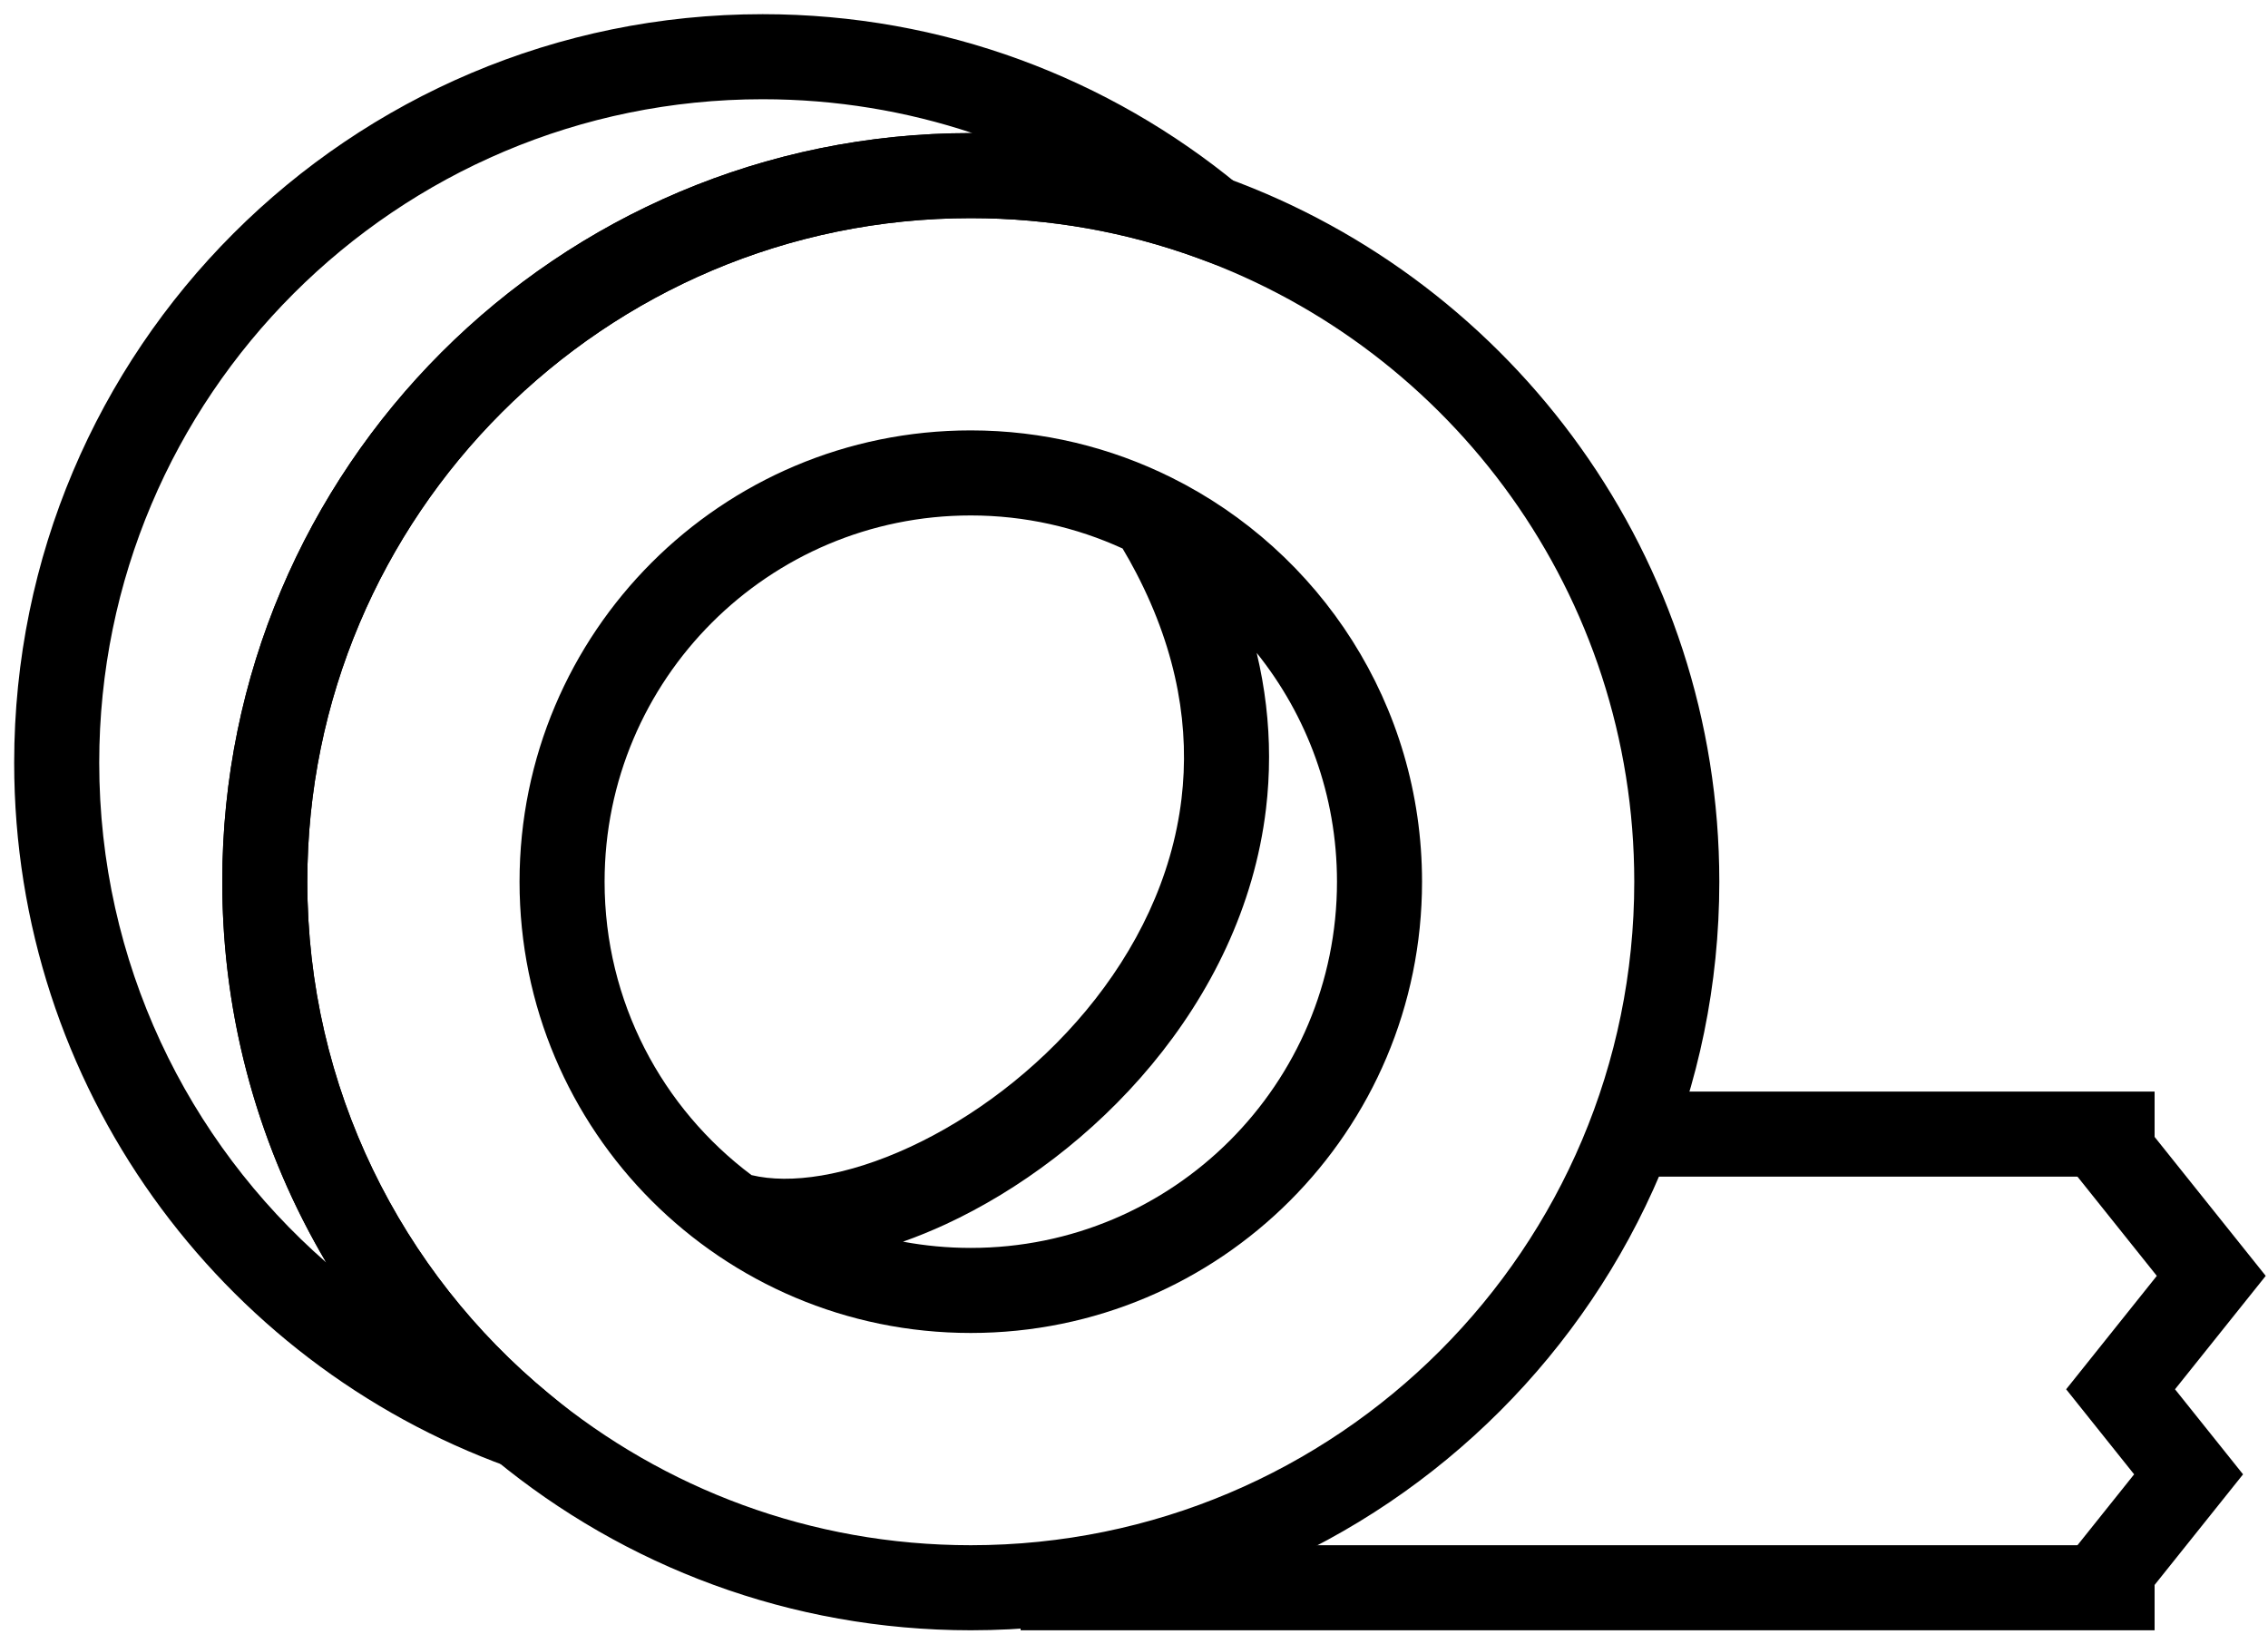
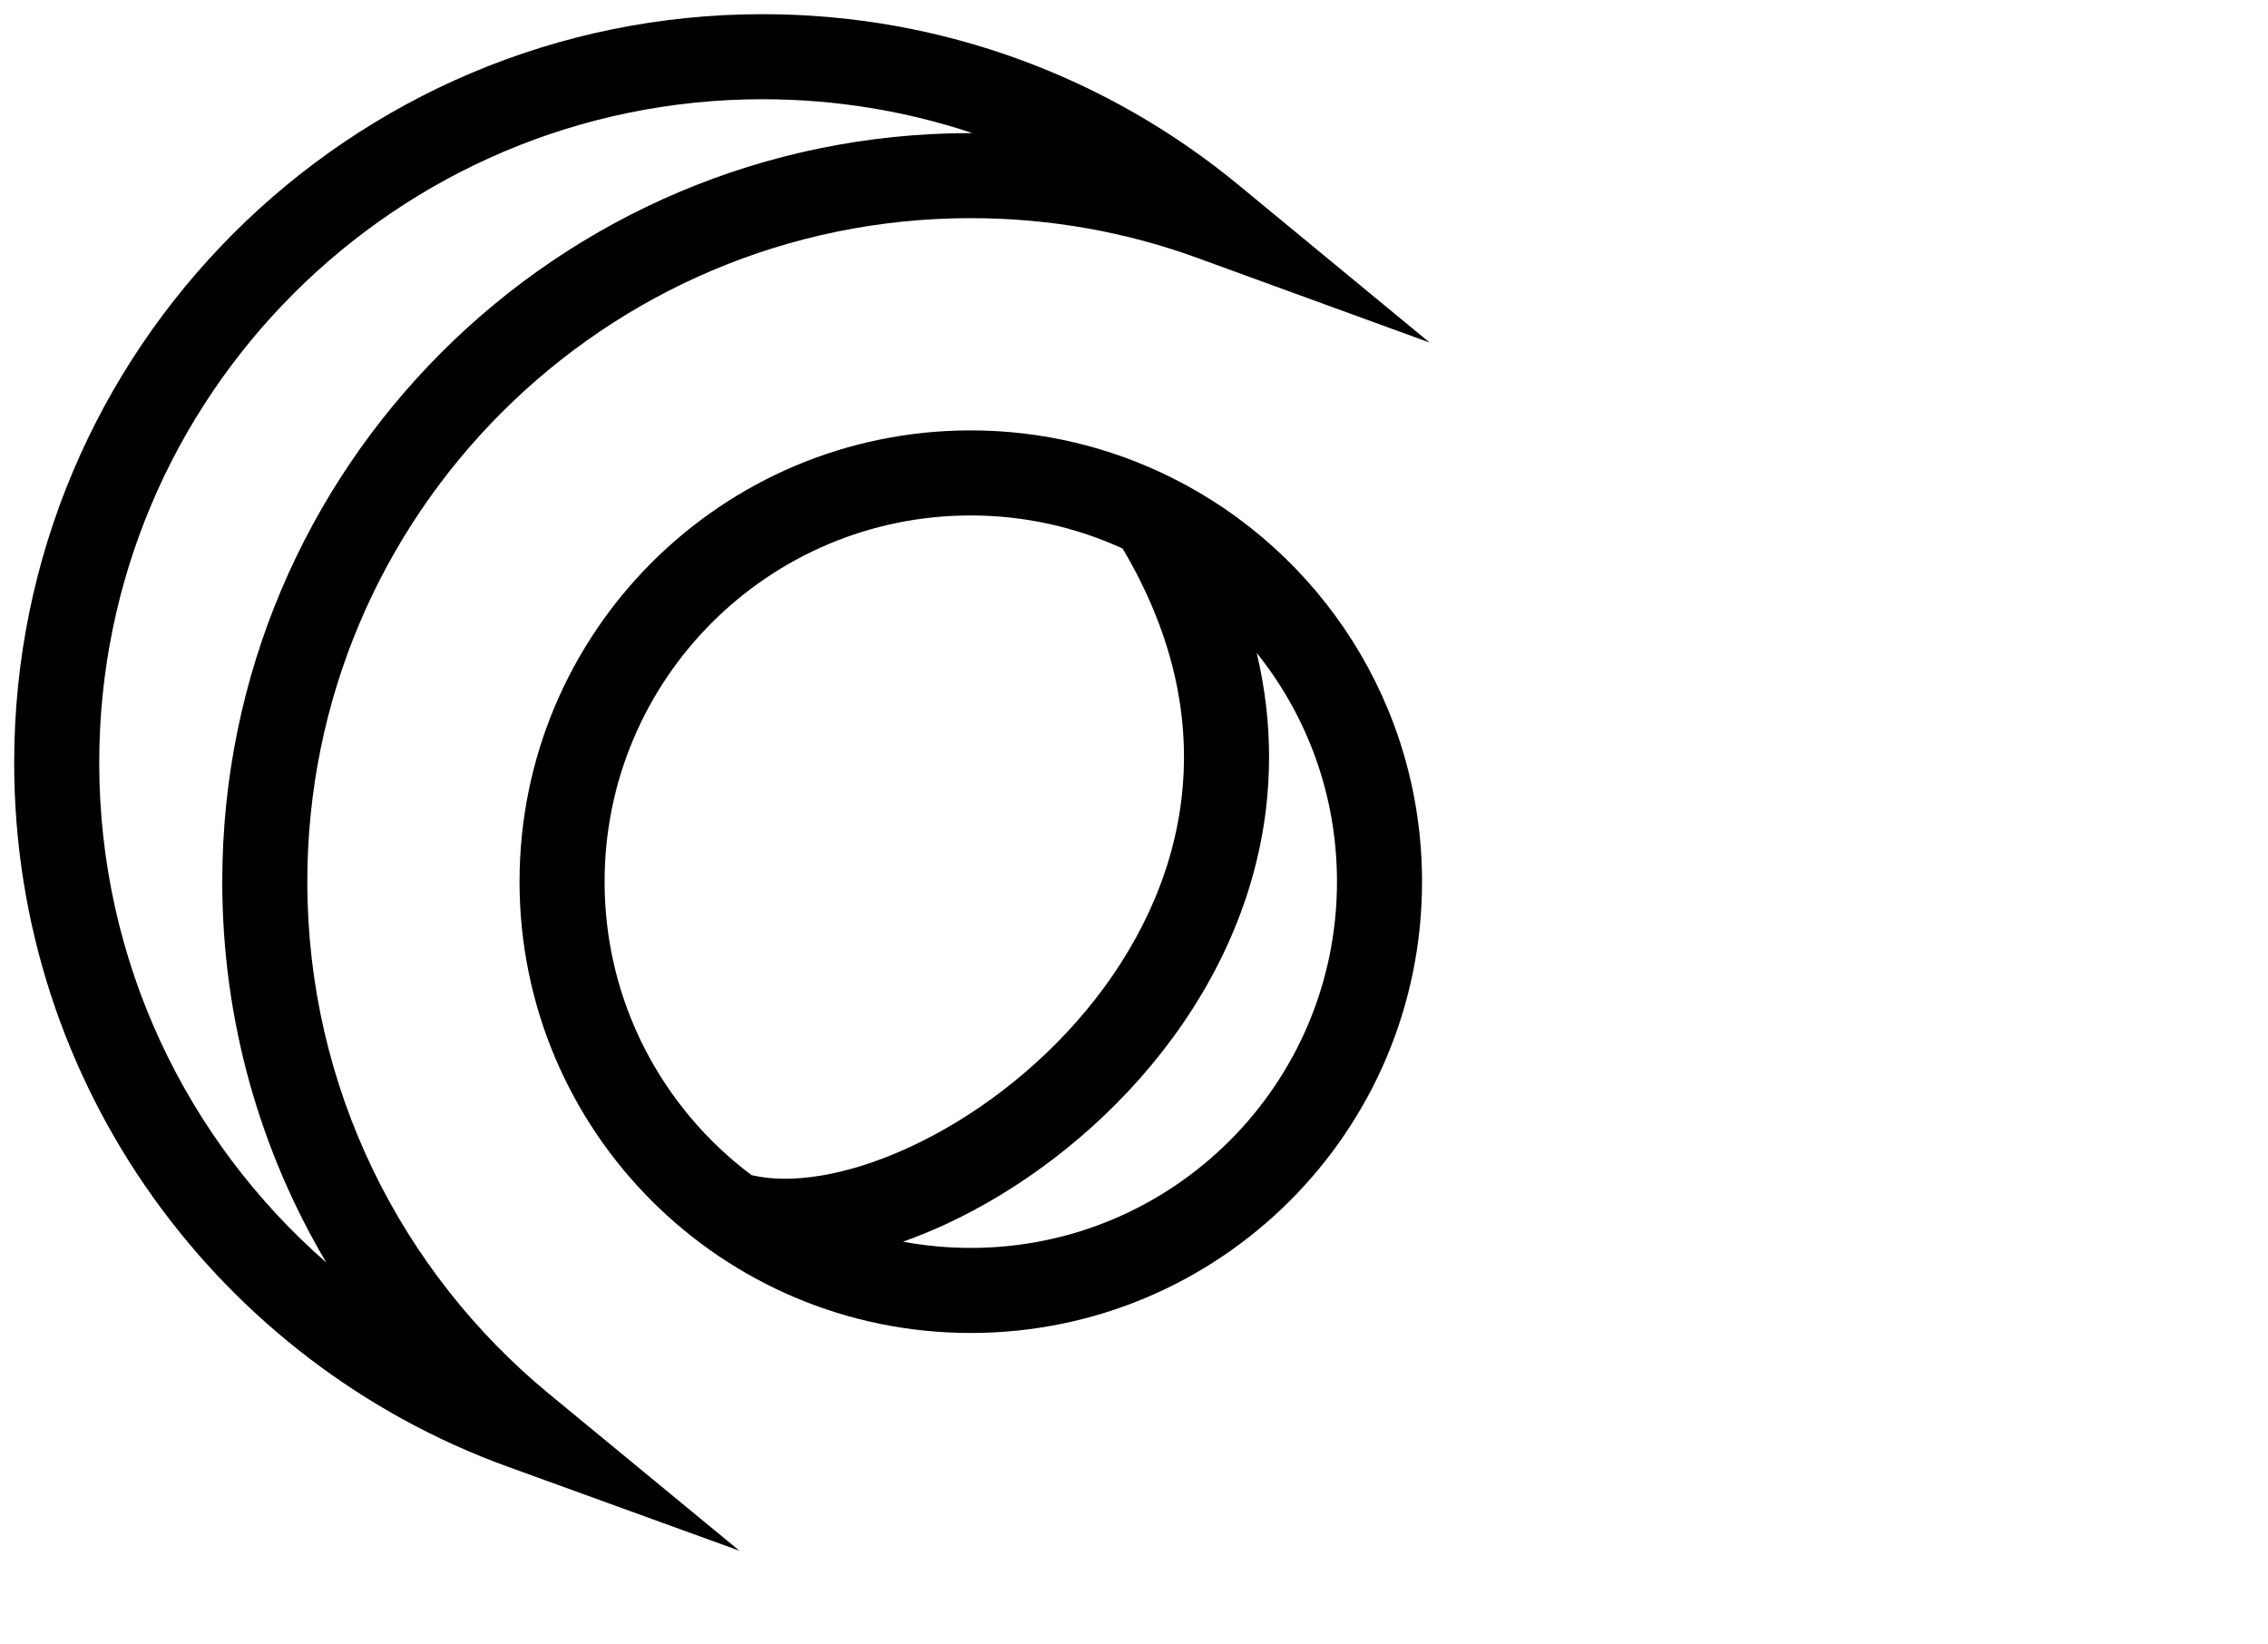
<svg xmlns="http://www.w3.org/2000/svg" width="40" height="29" viewBox="0 0 40 29" fill="none">
  <path fill-rule="evenodd" clip-rule="evenodd" d="M13.451 1.75C6.99 1.75 1.75 6.99 1.75 13.451C1.75 16.965 3.3 20.119 5.754 22.264C4.589 20.297 3.92 18 3.92 15.549C3.92 8.258 9.831 2.347 17.121 2.347C17.131 2.347 17.141 2.347 17.151 2.347C15.988 1.96 14.744 1.75 13.451 1.75ZM0.25 13.451C0.25 6.161 6.161 0.25 13.451 0.25C16.639 0.25 19.564 1.382 21.845 3.263L25.214 6.041L21.111 4.546C19.869 4.094 18.525 3.847 17.121 3.847C10.66 3.847 5.42 9.087 5.42 15.549C5.42 19.184 7.079 22.436 9.682 24.58L13.041 27.347L8.949 25.863C3.875 24.024 0.25 19.161 0.25 13.451Z" fill="black" />
-   <path fill-rule="evenodd" clip-rule="evenodd" d="M17.121 3.847C10.66 3.847 5.42 9.087 5.42 15.549C5.42 19.184 7.079 22.436 9.682 24.58L9.682 24.58C11.705 26.248 14.295 27.25 17.121 27.25C23.583 27.25 28.823 22.01 28.823 15.549C28.823 10.49 25.611 6.178 21.112 4.547L21.111 4.546C19.869 4.094 18.524 3.847 17.121 3.847ZM3.92 15.549C3.92 8.259 9.831 2.347 17.121 2.347C18.701 2.347 20.219 2.625 21.624 3.137C26.698 4.977 30.323 9.839 30.323 15.549C30.323 22.839 24.411 28.75 17.121 28.75C13.934 28.75 11.009 27.618 8.728 25.737C5.794 23.32 3.92 19.651 3.92 15.549Z" fill="black" />
  <path fill-rule="evenodd" clip-rule="evenodd" d="M9.163 15.549C9.163 11.152 12.725 7.59 17.121 7.59C18.392 7.59 19.594 7.891 20.659 8.421C23.278 9.722 25.08 12.422 25.08 15.549C25.08 19.945 21.517 23.507 17.121 23.507C12.725 23.507 9.163 19.945 9.163 15.549ZM19.799 9.673C18.984 9.3 18.077 9.09 17.121 9.09C13.554 9.09 10.663 11.981 10.663 15.549C10.663 17.666 11.681 19.545 13.254 20.723C13.936 20.887 14.935 20.743 16.047 20.228C17.148 19.719 18.27 18.886 19.156 17.82C20.041 16.755 20.672 15.481 20.838 14.085C20.983 12.873 20.782 11.531 20.04 10.105C19.965 9.961 19.885 9.817 19.799 9.673ZM22.382 13.345C22.382 13.655 22.364 13.962 22.328 14.264C22.121 15.999 21.342 17.537 20.31 18.779C19.279 20.02 17.977 20.989 16.677 21.591C16.429 21.705 16.178 21.808 15.926 21.897C16.314 21.969 16.713 22.007 17.121 22.007C20.689 22.007 23.58 19.116 23.58 15.549C23.58 14.021 23.051 12.619 22.164 11.514C22.312 12.136 22.382 12.748 22.382 13.345Z" fill="black" />
-   <path fill-rule="evenodd" clip-rule="evenodd" d="M38 28.75H18V27.25H38V28.75Z" fill="black" />
-   <path fill-rule="evenodd" clip-rule="evenodd" d="M38.039 22.5L36.414 20.468L37.586 19.532L39.96 22.5L38.36 24.5L39.56 26L37.586 28.468L36.414 27.532L37.639 26L36.44 24.5L38.039 22.5Z" fill="black" />
-   <path fill-rule="evenodd" clip-rule="evenodd" d="M38 20.75H29V19.25H38V20.75Z" fill="black" />
</svg>